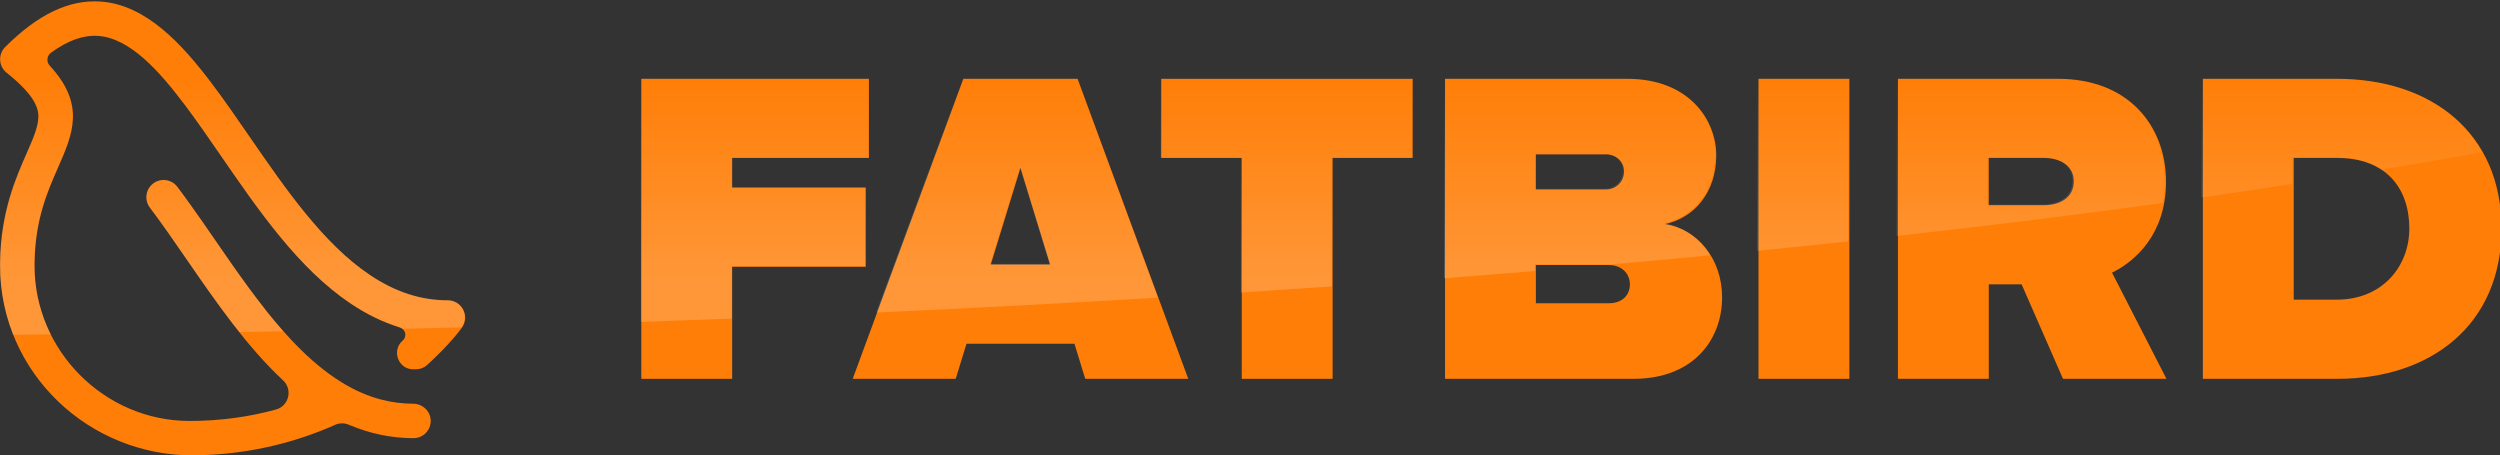
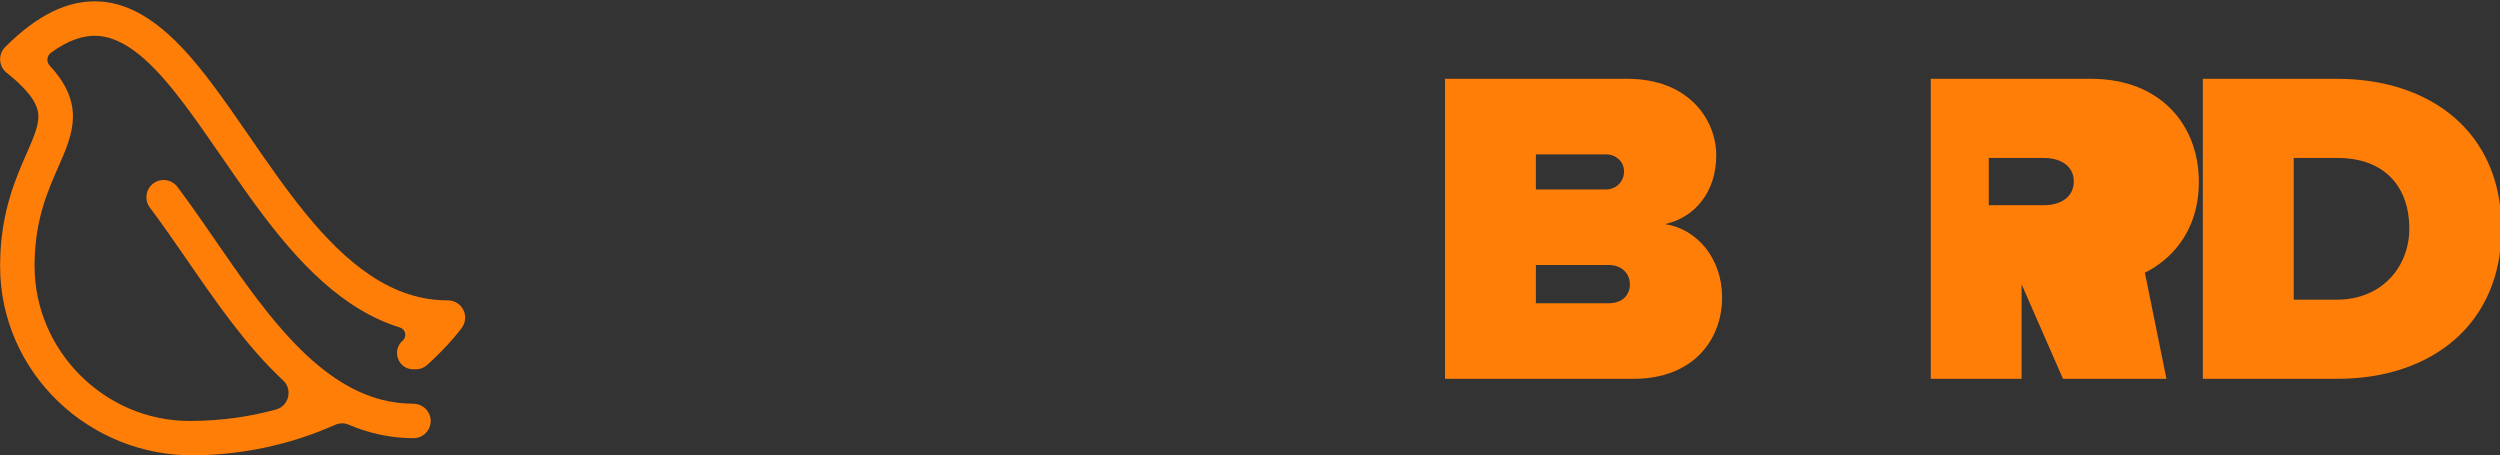
<svg xmlns="http://www.w3.org/2000/svg" xmlns:ns1="http://www.inkscape.org/namespaces/inkscape" xmlns:ns2="http://sodipodi.sourceforge.net/DTD/sodipodi-0.dtd" xmlns:xlink="http://www.w3.org/1999/xlink" version="1.1" id="Layer_1" x="0px" y="0px" width="500" height="91" viewBox="0 0 500 91" enable-background="new 0 0 900 900" xml:space="preserve" ns1:version="0.48.5 r10040" ns2:docname="logo-fatbird-orange-h.svg">
  <rect x="0" y="0" width="500" height="91" fill="#333333" stroke="none" />
  <defs id="defs3047">
    <linearGradient id="linearGradient28093">
      <stop style="stop-color:#ffffff;stop-opacity:0.196;" offset="0" id="stop28095" />
      <stop style="stop-color:#ffffff;stop-opacity:0;" offset="1" id="stop28097" />
    </linearGradient>
    <defs id="defs3029">
      <rect y="0" x="0" height="900" width="900" id="SVGID_1_" />
    </defs>
    <clipPath id="SVGID_2_">
      <use height="900" width="900" y="0" x="0" style="overflow:visible" id="use3033" overflow="visible" xlink:href="#SVGID_1_" />
    </clipPath>
    <linearGradient ns1:collect="always" xlink:href="#linearGradient28093" id="linearGradient28099" x1="260.497" y1="56.267" x2="260.497" y2="15.897" gradientUnits="userSpaceOnUse" />
  </defs>
  <ns2:namedview pagecolor="#ffffff" bordercolor="#666666" borderopacity="1" objecttolerance="10" gridtolerance="10" guidetolerance="10" ns1:pageopacity="0" ns1:pageshadow="2" ns1:window-width="3440" ns1:window-height="1377" id="namedview3045" showgrid="false" ns1:showpageshadow="false" ns1:zoom="0.89252589" ns1:cx="577.04604" ns1:cy="49.856073" ns1:window-x="1672" ns1:window-y="-8" ns1:window-maximized="1" ns1:current-layer="Layer_1" />
  <g id="g28071" transform="matrix(0.977,0,0,0.977,2.6629255e-8,0.159)">
    <g transform="matrix(0.952,0,0,0.952,12.885,-282.351)" id="g28029" style="fill:#ff7e08;fill-opacity:1">
      <g id="g28020" style="fill:#ff7e08;fill-opacity:1">
-         <path ns1:connector-curvature="0" id="polygon3021" d="m 143.904,353.791 0,24.083 -19.537,0 0,-64.513 48.939,0 0,17.023 -29.402,0 0,6.385 28.726,0 0,17.022 z" style="fill:#ff7e08;fill-opacity:1" />
-         <path style="fill:#ff7e08;fill-opacity:1" ns1:connector-curvature="0" id="path3023" d="m 219.825,377.874 -2.321,-7.544 h -23.212 l -2.322,7.544 h -22.149 l 23.792,-64.513 h 24.568 l 23.794,64.513 h -22.15 z m -13.927,-45.361 -6.384,20.794 h 12.767 l -6.383,-20.794 z" />
-         <path ns1:connector-curvature="0" id="polygon3025" d="m 253.478,377.874 0,-47.49 -17.314,0 0,-17.023 54.067,0 0,17.023 -17.216,0 0,47.49 z" style="fill:#ff7e08;fill-opacity:1" />
        <path transform="translate(-125.633,-322.126)" clip-path="url(#SVGID_2_)" d="m 422.822,700.001 v -64.514 h 39.171 c 13.347,0 19.149,8.899 19.149,16.443 0,8.028 -4.739,13.444 -11.024,14.797 6.964,1.065 12.282,7.448 12.282,15.766 0,8.995 -6.093,17.508 -19.054,17.508 h -40.524 z m 38.494,-44.589 c 0,-2.224 -1.838,-3.675 -3.869,-3.675 h -15.089 v 7.544 h 15.089 c 2.032,0 3.869,-1.548 3.869,-3.869 m 1.256,24.277 c 0,-2.322 -1.74,-4.16 -4.545,-4.16 h -15.669 v 8.223 h 15.669 c 2.805,0 4.545,-1.646 4.545,-4.063" id="path3035" ns1:connector-curvature="0" style="fill:#ff7e08;fill-opacity:1" />
-         <path transform="translate(-125.633,-322.126)" style="fill:#ff7e08;fill-opacity:1" clip-path="url(#SVGID_2_)" d="m 490.229,635.487 19.537,0 0,64.513 -19.537,0 z" id="rect3037" ns1:connector-curvature="0" />
-         <path transform="translate(-125.633,-322.126)" clip-path="url(#SVGID_2_)" d="m 555.705,700 -8.897,-20.311 h -7.062 V 700 h -19.537 v -64.513 h 34.432 c 15.089,0 23.213,10.061 23.213,22.149 0,11.123 -6.48,17.023 -11.606,19.538 L 577.95,700 h -22.245 z m 2.321,-42.459 c 0,-3.483 -3.096,-5.031 -6.384,-5.031 h -11.896 v 10.157 h 11.896 c 3.289,0 6.384,-1.548 6.384,-5.126" id="path3039" ns1:connector-curvature="0" style="fill:#ff7e08;fill-opacity:1" />
+         <path transform="translate(-125.633,-322.126)" clip-path="url(#SVGID_2_)" d="m 555.705,700 -8.897,-20.311 V 700 h -19.537 v -64.513 h 34.432 c 15.089,0 23.213,10.061 23.213,22.149 0,11.123 -6.48,17.023 -11.606,19.538 L 577.95,700 h -22.245 z m 2.321,-42.459 c 0,-3.483 -3.096,-5.031 -6.384,-5.031 h -11.896 v 10.157 h 11.896 c 3.289,0 6.384,-1.548 6.384,-5.126" id="path3039" ns1:connector-curvature="0" style="fill:#ff7e08;fill-opacity:1" />
        <path transform="translate(-125.633,-322.126)" clip-path="url(#SVGID_2_)" d="M 585.779,700 V 635.487 H 614.6 c 20.312,0 35.399,11.606 35.399,32.209 C 650,688.297 634.912,700 614.697,700 h -28.918 z m 44.394,-32.304 c 0,-8.705 -5.029,-15.187 -15.476,-15.187 h -9.382 v 30.468 h 9.285 c 9.77,10e-4 15.573,-7.158 15.573,-15.281" id="path3041" ns1:connector-curvature="0" style="fill:#ff7e08;fill-opacity:1" />
      </g>
    </g>
    <path transform="matrix(0.238,0,0,0.238,-59.477,-47.486)" clip-path="url(#SVGID_2_)" d="m 647.244,480.62 c -0.583,0.804 -10.559,14.612 -30.021,32.202 -2.595,2.346 -5.983,3.635 -9.481,3.635 h -2.187 c -0.107,0 -0.216,-10e-4 -0.324,-10e-4 -12.78,-0.051 -18.683,-16.024 -9.142,-24.527 0.101,-0.091 0.202,-0.181 0.302,-0.271 3.812,-3.407 2.377,-9.615 -2.505,-11.127 -14.496,-4.488 -28.663,-11.375 -42.39,-20.608 -44.622,-29.985 -78.607,-79.274 -111.467,-126.933 -10.904,-15.807 -21.2,-30.741 -31.57,-44.459 -21.171,-28 -46.518,-56.889 -74.104,-58.8 -12.721,-0.9 -26.145,3.874 -40.638,14.485 -3.598,2.635 -4.08,7.78 -1.056,11.058 30.959,33.559 19.842,58.834 7.265,87.479 -9.185,20.904 -19.6,44.593 -20.252,81.26 -0.03,1.234 -0.044,2.382 -0.045,3.529 -0.013,73.009 60.225,133.335 133.234,133.359 27.488,0.009 52.301,-3.758 74.424,-9.823 11.133,-3.053 14.544,-17.207 6.097,-25.075 -31.305,-29.164 -57.488,-67.136 -82.984,-104.124 -10.904,-15.808 -21.2,-30.741 -31.571,-44.459 -4.933,-6.533 -3.629,-15.822 2.889,-20.756 6.534,-4.933 15.822,-3.63 20.755,2.889 1.912,2.534 3.823,5.111 5.705,7.704 2.118,2.859 4.222,5.762 6.311,8.711 6.681,9.348 13.378,19.051 20.311,29.111 9.778,14.178 19.659,28.519 29.851,42.341 2.03,2.755 4.073,5.496 6.134,8.207 3.096,4.074 6.222,8.104 9.393,12.06 4.207,5.259 8.488,10.385 12.845,15.318 2.178,2.474 4.369,4.903 6.592,7.289 12.208,13.096 25.037,24.696 38.771,33.926 2.029,1.362 4.06,2.667 6.074,3.896 h 0.014 c 11.142,6.77 22.327,11.6 33.734,14.519 8.885,2.291 17.887,3.432 27.105,3.451 8.008,0.018 14.829,6.391 15.052,14.395 0.231,8.369 -6.491,15.235 -14.81,15.235 -18.953,0 -37.558,-3.866 -55.585,-11.543 -3.789,-1.613 -8.062,-1.602 -11.822,0.073 -31.918,14.212 -72.089,25.473 -119.952,26.242 C 326.734,591.96 250.179,519.424 250,427.951 c -0.003,-1.52 0.012,-3.041 0.044,-4.561 0.756,-42.519 13.467,-71.437 22.756,-92.563 6.193,-14.089 11.081,-25.229 9.955,-34.504 -0.77,-6.281 -4.414,-16.74 -27.199,-34.962 -3.29,-2.637 -5.304,-6.549 -5.526,-10.756 -0.238,-4.208 1.333,-8.311 4.311,-11.289 28.207,-28.207 55.051,-40.992 82.059,-39.141 39.437,2.726 70.518,37.156 95.703,70.489 10.741,14.237 21.23,29.423 32.312,45.512 31.288,45.377 63.643,92.31 103.614,119.155 21.866,14.711 43.837,21.866 67.154,21.866 5.557,0 10.638,3.097 13.172,8.029 2.548,4.934 2.104,10.876 -1.111,15.394" id="path3043" ns1:connector-curvature="0" style="fill:#ff7e08;fill-opacity:1" />
  </g>
-   <path style="color:#000000;fill:url(#linearGradient28099);fill-opacity:1;fill-rule:nonzero;stroke:none;stroke-width:1.35;marker:none;visibility:visible;display:inline;overflow:visible;enable-background:accumulate" d="M 18.906 0.25 C 13.025 0.246 7.145 3.23 1 9.375 C 0.308 10.067 -0.055 11.022 0 12 C 0.052 12.978 0.517 13.887 1.281 14.5 C 6.576 18.734 7.415 21.165 7.594 22.625 C 7.855 24.78 6.72 27.382 5.281 30.656 C 3.123 35.566 0.176 42.276 0 52.156 C -0.007 52.509 -0.001 52.866 0 53.219 C 0.01 58.075 0.964 62.692 2.656 66.938 C 4.967 66.924 7.679 66.894 10.156 66.875 C 8.071 62.72 6.874 58.044 6.875 53.125 C 6.875 52.858 6.868 52.599 6.875 52.312 C 7.027 43.792 9.459 38.295 11.594 33.438 C 14.516 26.781 17.101 20.892 9.906 13.094 C 9.204 12.332 9.32 11.144 10.156 10.531 C 13.524 8.065 16.638 6.947 19.594 7.156 C 26.004 7.6 31.893 14.306 36.812 20.812 C 39.222 24 41.622 27.483 44.156 31.156 C 51.792 42.231 59.693 53.688 70.062 60.656 C 73.252 62.802 76.538 64.395 79.906 65.438 C 80.119 65.503 80.283 65.618 80.438 65.75 C 84.341 65.658 88.273 65.575 92.312 65.469 C 93.06 64.419 93.155 63.022 92.562 61.875 C 91.974 60.729 90.791 60.031 89.5 60.031 C 84.082 60.031 78.988 58.356 73.906 54.938 C 64.618 48.699 57.083 37.795 49.812 27.25 C 47.237 23.511 44.809 19.996 42.312 16.688 C 36.46 8.941 29.227 0.915 20.062 0.281 C 19.67 0.254 19.298 0.25 18.906 0.25 z M 128.188 15.656 L 128.188 64.375 C 134.145 64.171 140.193 63.955 146.344 63.719 L 146.344 53.219 L 173.031 53.219 L 173.031 37.406 L 146.344 37.406 L 146.344 31.469 L 173.688 31.469 L 173.688 15.656 L 128.188 15.656 z M 192.562 15.656 L 175.281 62.5 C 193.52 61.673 212.32 60.684 231.562 59.531 L 215.375 15.656 L 192.562 15.656 z M 232.094 15.656 L 232.094 31.469 L 248.188 31.469 L 248.188 58.5 C 254.213 58.111 260.263 57.707 266.344 57.281 L 266.344 31.469 L 282.344 31.469 L 282.344 15.656 L 232.094 15.656 z M 288.812 15.656 L 288.812 55.656 C 294.867 55.19 300.922 54.692 307 54.188 L 307 52.875 L 321.562 52.875 C 321.725 52.875 321.876 52.893 322.031 52.906 C 328.685 52.319 335.347 51.699 342 51.062 C 339.945 47.631 336.636 45.277 332.781 44.688 C 338.623 43.43 343.031 38.4 343.031 30.938 C 343.031 23.925 337.656 15.656 325.25 15.656 L 288.812 15.656 z M 351.469 15.656 L 351.469 50.156 C 357.541 49.552 363.605 48.929 369.656 48.281 L 369.656 15.656 L 351.469 15.656 z M 379.344 15.656 L 379.344 47.188 C 397.285 45.191 415.074 43.01 432.531 40.594 C 432.784 39.238 432.938 37.792 432.938 36.219 C 432.938 24.983 425.369 15.656 411.344 15.656 L 379.344 15.656 z M 440.312 15.656 L 440.312 39.5 C 446.417 38.627 452.46 37.71 458.469 36.781 L 458.469 31.469 L 467.188 31.469 C 470.933 31.469 473.922 32.371 476.188 33.938 C 482.99 32.801 489.709 31.653 496.344 30.438 C 490.985 20.849 480.202 15.656 467.094 15.656 L 440.312 15.656 z M 307 30.75 L 321 30.75 C 322.888 30.75 324.594 32.089 324.594 34.156 C 324.594 36.314 322.889 37.75 321 37.75 L 307 37.75 L 307 30.75 z M 397.5 31.469 L 408.562 31.469 C 411.619 31.469 414.5 32.919 414.5 36.156 C 414.5 39.482 411.62 40.906 408.562 40.906 L 397.5 40.906 L 397.5 31.469 z M 203.969 33.438 L 209.906 52.781 L 198.031 52.781 L 203.969 33.438 z M 32.5 35.969 C 31.834 36.001 31.163 36.226 30.594 36.656 C 29.079 37.803 28.791 39.951 29.938 41.469 C 32.348 44.657 34.747 48.139 37.281 51.812 C 40.688 56.755 44.168 61.748 47.875 66.406 C 50.804 66.358 53.644 66.306 56.688 66.25 C 56.619 66.173 56.537 66.109 56.469 66.031 C 55.456 64.885 54.446 63.691 53.469 62.469 C 52.732 61.549 52.032 60.603 51.312 59.656 C 50.834 59.026 50.347 58.39 49.875 57.75 C 47.507 54.538 45.21 51.201 42.938 47.906 C 41.326 45.568 39.771 43.329 38.219 41.156 C 37.733 40.471 37.242 39.789 36.75 39.125 C 36.313 38.522 35.882 37.933 35.438 37.344 C 34.721 36.397 33.61 35.915 32.5 35.969 z " id="path28083" />
</svg>